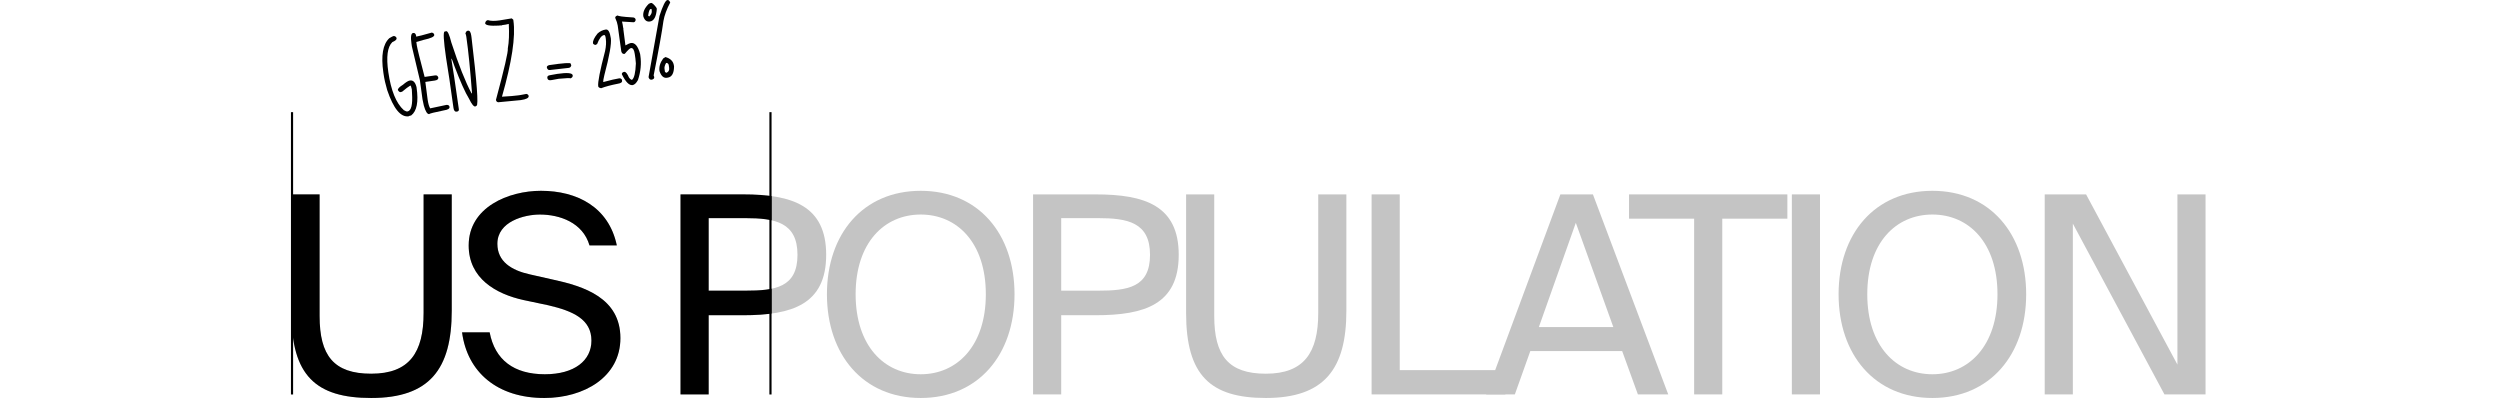
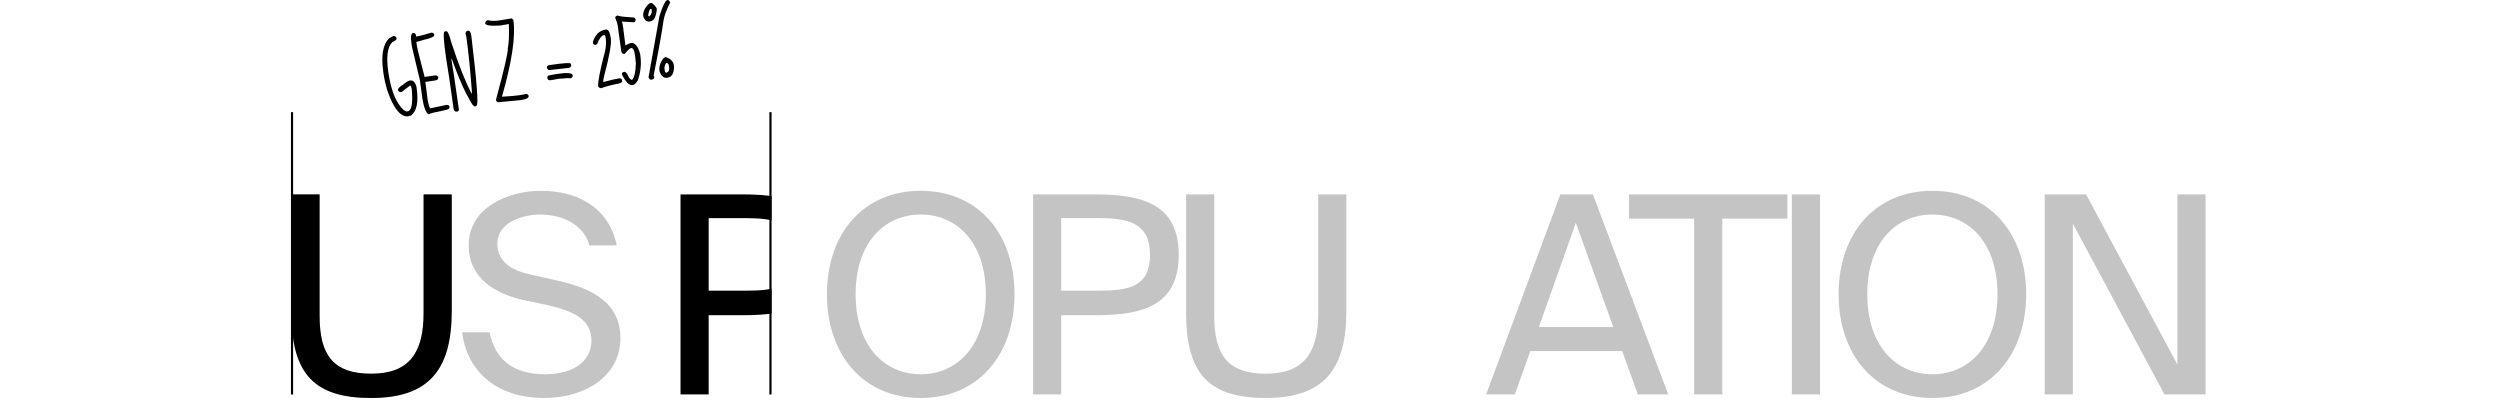
<svg xmlns="http://www.w3.org/2000/svg" width="1160" height="187" viewBox="0 0 1160 187" fill="none">
  <path d="M135.235 90.2V145.24C135.235 174.168 146.499 184.664 172.227 184.664C199.235 184.664 209.603 171.352 209.603 144.216V90.2H196.547V145.24C196.547 163.544 190.019 173.4 172.227 173.4C154.819 173.4 148.291 164.952 148.291 146.648V90.2H135.235Z" fill="#C4C4C4" />
  <path d="M217.468 113.88C217.468 129.24 230.14 136.408 242.94 139.224L254.46 141.656C265.98 144.344 274.428 148.184 274.428 158.04C274.428 167.256 266.62 173.656 252.796 173.656C238.46 173.656 229.628 167 227.196 154.2H214.396C216.828 172.632 230.652 184.664 252.54 184.664C270.972 184.664 287.868 174.936 287.868 156.888C287.868 138.2 270.844 132.824 256.636 129.752L245.884 127.32C237.18 125.4 230.78 121.304 230.78 113.112C230.78 102.744 243.324 99.544 250.492 99.544C259.708 99.544 270.46 103.256 273.532 113.88H286.204C282.492 96.088 267.772 88.536 251.004 88.536C236.028 88.536 217.468 96.088 217.468 113.88Z" fill="#C4C4C4" />
-   <path d="M315.763 90.2V183H328.819V146.264H344.819C367.475 146.264 383.347 141.272 383.347 118.232C383.347 95.32 367.475 90.2 344.819 90.2H315.763ZM345.843 101.208C359.539 101.208 370.035 103.128 370.035 118.232C370.035 133.464 359.539 134.872 345.843 134.872H328.819V101.208H345.843Z" fill="#C4C4C4" />
  <path d="M397.01 136.536C397.01 112.6 410.322 99.544 427.218 99.544C444.114 99.544 457.426 112.6 457.426 136.536C457.426 160.472 444.114 173.656 427.218 173.656C410.322 173.656 397.01 160.472 397.01 136.536ZM470.738 136.536C470.738 108.504 453.97 88.536 427.218 88.536C400.466 88.536 383.698 108.504 383.698 136.536C383.698 164.568 400.466 184.664 427.218 184.664C453.97 184.664 470.738 164.568 470.738 136.536Z" fill="#C4C4C4" />
  <path d="M479.343 90.2V183H492.399V146.264H508.399C531.055 146.264 546.927 141.272 546.927 118.232C546.927 95.32 531.055 90.2 508.399 90.2H479.343ZM509.423 101.208C523.119 101.208 533.615 103.128 533.615 118.232C533.615 133.464 523.119 134.872 509.423 134.872H492.399V101.208H509.423Z" fill="#C4C4C4" />
  <path d="M550.35 90.2V145.24C550.35 174.168 561.614 184.664 587.342 184.664C614.35 184.664 624.718 171.352 624.718 144.216V90.2H611.662V145.24C611.662 163.544 605.134 173.4 587.342 173.4C569.934 173.4 563.406 164.952 563.406 146.648V90.2H550.35Z" fill="#C4C4C4" />
-   <path d="M649.479 90.2H636.423V183H698.503V171.736H649.479V90.2Z" fill="#C4C4C4" />
  <path d="M689.58 183H702.892L710.06 162.904H752.684L759.98 183H774.06L739.116 90.2H724.012L689.58 183ZM731.18 103.384L748.588 151.768H714.028L731.18 103.384Z" fill="#C4C4C4" />
  <path d="M786.078 183H799.134V101.464H829.342V90.2H755.87V101.464H786.078V183Z" fill="#C4C4C4" />
  <path d="M844.474 90.2H831.418V183H844.474V90.2Z" fill="#C4C4C4" />
  <path d="M866.415 136.536C866.415 112.6 879.727 99.544 896.623 99.544C913.519 99.544 926.831 112.6 926.831 136.536C926.831 160.472 913.519 173.656 896.623 173.656C879.727 173.656 866.415 160.472 866.415 136.536ZM940.143 136.536C940.143 108.504 923.375 88.536 896.623 88.536C869.871 88.536 853.103 108.504 853.103 136.536C853.103 164.568 869.871 184.664 896.623 184.664C923.375 184.664 940.143 164.568 940.143 136.536Z" fill="#C4C4C4" />
  <path d="M1023.37 183V90.2H1010.32V169.176L967.948 90.2H948.748V183H961.804V103.768L1004.3 183H1023.37Z" fill="#C4C4C4" />
  <g clip-path="url(#clip0)">
    <path d="M135.235 90.2V145.24C135.235 174.168 146.499 184.664 172.227 184.664C199.235 184.664 209.603 171.352 209.603 144.216V90.2H196.547V145.24C196.547 163.544 190.019 173.4 172.227 173.4C154.819 173.4 148.291 164.952 148.291 146.648V90.2H135.235Z" fill="black" />
-     <path d="M217.468 113.88C217.468 129.24 230.14 136.408 242.94 139.224L254.46 141.656C265.98 144.344 274.428 148.184 274.428 158.04C274.428 167.256 266.62 173.656 252.796 173.656C238.46 173.656 229.628 167 227.196 154.2H214.396C216.828 172.632 230.652 184.664 252.54 184.664C270.972 184.664 287.868 174.936 287.868 156.888C287.868 138.2 270.844 132.824 256.636 129.752L245.884 127.32C237.18 125.4 230.78 121.304 230.78 113.112C230.78 102.744 243.324 99.544 250.492 99.544C259.708 99.544 270.46 103.256 273.532 113.88H286.204C282.492 96.088 267.772 88.536 251.004 88.536C236.028 88.536 217.468 96.088 217.468 113.88Z" fill="black" />
    <path d="M315.763 90.2V183H328.819V146.264H344.819C367.475 146.264 383.347 141.272 383.347 118.232C383.347 95.32 367.475 90.2 344.819 90.2H315.763ZM345.843 101.208C359.539 101.208 370.035 103.128 370.035 118.232C370.035 133.464 359.539 134.872 345.843 134.872H328.819V101.208H345.843Z" fill="black" />
    <path d="M397.01 136.536C397.01 112.6 410.322 99.544 427.218 99.544C444.114 99.544 457.426 112.6 457.426 136.536C457.426 160.472 444.114 173.656 427.218 173.656C410.322 173.656 397.01 160.472 397.01 136.536ZM470.738 136.536C470.738 108.504 453.97 88.536 427.218 88.536C400.466 88.536 383.698 108.504 383.698 136.536C383.698 164.568 400.466 184.664 427.218 184.664C453.97 184.664 470.738 164.568 470.738 136.536Z" fill="black" />
-     <path d="M479.343 90.2V183H492.399V146.264H508.399C531.055 146.264 546.927 141.272 546.927 118.232C546.927 95.32 531.055 90.2 508.399 90.2H479.343ZM509.423 101.208C523.119 101.208 533.615 103.128 533.615 118.232C533.615 133.464 523.119 134.872 509.423 134.872H492.399V101.208H509.423Z" fill="black" />
    <path d="M550.35 90.2V145.24C550.35 174.168 561.614 184.664 587.342 184.664C614.35 184.664 624.718 171.352 624.718 144.216V90.2H611.662V145.24C611.662 163.544 605.134 173.4 587.342 173.4C569.934 173.4 563.406 164.952 563.406 146.648V90.2H550.35Z" fill="black" />
-     <path d="M649.479 90.2H636.423V183H698.503V171.736H649.479V90.2Z" fill="black" />
+     <path d="M649.479 90.2H636.423H698.503V171.736H649.479V90.2Z" fill="black" />
    <path d="M689.58 183H702.892L710.06 162.904H752.684L759.98 183H774.06L739.116 90.2H724.012L689.58 183ZM731.18 103.384L748.588 151.768H714.028L731.18 103.384Z" fill="black" />
    <path d="M786.078 183H799.134V101.464H829.342V90.2H755.87V101.464H786.078V183Z" fill="black" />
    <path d="M844.474 90.2H831.418V183H844.474V90.2Z" fill="black" />
    <path d="M866.415 136.536C866.415 112.6 879.727 99.544 896.623 99.544C913.519 99.544 926.831 112.6 926.831 136.536C926.831 160.472 913.519 173.656 896.623 173.656C879.727 173.656 866.415 160.472 866.415 136.536ZM940.143 136.536C940.143 108.504 923.375 88.536 896.623 88.536C869.871 88.536 853.103 108.504 853.103 136.536C853.103 164.568 869.871 184.664 896.623 184.664C923.375 184.664 940.143 164.568 940.143 136.536Z" fill="black" />
    <path d="M1023.37 183V90.2H1010.32V169.176L967.948 90.2H948.748V183H961.804V103.768L1004.3 183H1023.37Z" fill="black" />
  </g>
  <path d="M182.762 16.677C183.525 16.856 183.945 17.216 184.024 17.758C184.11 18.35 183.446 18.946 182.033 19.546C179.772 21.741 179.154 26.382 180.18 33.47C181.414 42.001 183.804 47.878 187.349 51.102C188.127 51.568 188.683 51.777 189.019 51.728C190.823 51.467 191.541 48.614 191.174 43.167L191.083 41.444C190.83 40.244 190.601 39.659 190.394 39.688C189.545 40.18 188.287 41.125 186.621 42.524L185.903 42.746C185.465 42.809 185.037 42.49 184.62 41.787C184.53 41.169 185.319 40.344 186.985 39.313C188.364 38.114 189.44 37.458 190.213 37.346C191.682 37.134 192.699 38.158 193.263 40.418L193.296 40.65C194.251 47.248 193.414 51.553 190.784 53.565C190.018 53.728 189.643 53.861 189.658 53.965C185.921 54.505 182.582 50.436 179.642 41.757C178.868 39.133 178.315 36.674 177.983 34.38L177.865 33.568C176.739 25.785 177.659 20.507 180.626 17.736C181.69 17.082 182.402 16.729 182.762 16.677Z" fill="black" />
  <path d="M191.781 15.293C192.425 15.2 192.869 15.636 193.114 16.6L192.998 16.617L193.17 16.987C194.046 16.86 196.443 16.237 200.359 15.117C201.037 15.256 201.417 15.609 201.499 16.176C201.619 17.001 199.955 17.781 196.51 18.516L193.175 19.473L193.421 21.174C193.596 22.385 194.796 27.224 197.021 35.69L201.97 34.974C202.64 34.877 203.106 35.191 203.369 35.916C203.485 36.715 202.937 37.203 201.726 37.378L197.357 38.01L197.379 38.165L198.421 46.184C198.697 48.091 199.092 49.455 199.606 50.275L207.187 48.665C208.027 48.649 208.492 48.95 208.581 49.569C208.701 50.393 207.858 50.936 206.054 51.197C201.452 52.126 199.168 52.707 199.202 52.939C198.274 53.073 197.424 51.749 196.653 48.966L196.035 46.056L194.842 37.269L191.101 21.509L190.928 20.311C190.465 17.115 190.711 15.448 191.665 15.31L191.781 15.293Z" fill="black" />
  <path d="M207.037 14.467C207.733 14.366 208.524 16.107 209.411 19.689C212.855 30.215 215.981 38.091 218.789 43.316L219.021 43.282C218.191 32.272 217.321 23.622 216.411 17.334L216.355 16.947C216.236 16.122 216.099 15.721 215.944 15.743C216.075 14.83 216.463 14.326 217.107 14.233C217.906 14.118 218.421 14.859 218.652 16.457L218.781 17.346C221.294 38.348 222.074 48.919 221.12 49.056L220.541 49.417C219.819 49.521 218.857 48.331 217.656 45.848C215.835 42.901 213.581 37.873 210.894 30.762C210.095 28.326 209.592 27.122 209.385 27.152L209.419 27.384L210.788 36.027C211.765 42.779 212.379 47.019 212.629 48.746L212.908 50.679C213.002 51.323 212.674 51.7 211.927 51.808C211.102 51.927 210.599 51.355 210.416 50.092L210.237 48.855C210.039 47.489 209.463 43.415 208.508 36.633L206.959 26.753C205.807 18.789 205.592 14.755 206.313 14.65L207.037 14.467Z" fill="black" />
  <path d="M226.389 9.338C227.66 9.759 229.443 9.804 231.737 9.472L237.442 8.528L238.161 9.134L238.217 9.521C239.291 16.944 237.522 28.724 232.911 44.864C236.384 44.677 238.919 44.468 240.517 44.237L241.368 44.114L244.25 43.578C244.877 43.724 245.225 44.042 245.296 44.532C245.427 45.434 244.229 46.068 241.703 46.433L241.549 46.456L231.154 47.447C230.561 47.348 230.217 46.977 230.124 46.333C234.009 31.904 235.844 23.942 235.627 22.447C236.174 19.5 236.324 15.715 236.076 11.094L234.624 11.422L233.078 11.646L232.592 11.835L232.072 11.791L231.493 11.875C227.368 12.104 225.237 11.741 225.099 10.787C225.263 9.922 225.693 9.438 226.389 9.338Z" fill="black" />
  <path d="M254.948 30.189C261.443 29.249 264.726 29.024 264.796 29.514L265.074 30.342C264.91 31.024 264.531 31.407 263.938 31.493L255.123 32.493C254.453 32.59 253.99 32.209 253.735 31.352C253.653 30.785 254.057 30.397 254.948 30.189ZM258.618 34.276C263.205 33.612 265.579 33.834 265.74 34.943C265.826 35.535 265.512 36.002 264.798 36.342C264.326 36.173 262.468 36.245 259.224 36.556L256.187 37.114L255.607 37.198C254.627 37.34 254.078 36.999 253.959 36.174C253.854 35.452 254.24 35.028 255.117 34.901L258.618 34.276Z" fill="black" />
  <path d="M281.102 13.695C282.236 13.531 283.012 14.893 283.43 17.779C283.788 20.253 282.783 25.951 280.417 34.871C280.007 36.588 279.833 37.653 279.892 38.065L280.008 38.048C283.351 37.144 285.718 36.591 287.109 36.389L287.38 36.35C287.818 36.287 288.215 36.479 288.569 36.928L288.642 37.431C288.75 38.178 288.069 38.658 286.6 38.871C283.504 39.477 280.946 40.163 278.925 40.929C278.089 40.786 277.637 40.483 277.57 40.02C277.313 38.241 278.378 32.785 280.767 23.651C281.219 21.507 281.328 19.623 281.093 17.999L281.021 17.496C280.894 16.62 280.663 16.206 280.328 16.255C279.142 16.426 278.055 17.82 277.065 20.437L276.408 20.808C275.97 20.872 275.561 20.681 275.181 20.236L275.159 20.081C275.002 18.999 275.704 17.489 277.266 15.553C278.38 14.524 279.659 13.904 281.102 13.695Z" fill="black" />
  <path d="M286.692 7.164C286.74 7.499 288.941 7.798 293.295 8.063C294.289 8.024 294.844 8.405 294.96 9.204C294.847 9.878 294.532 10.252 294.017 10.327L288.603 10.005L288.931 11.457L289.144 12.927L289.271 12.987L289.205 13.352L290.203 21.062C291.42 20.386 292.248 20.016 292.686 19.953C294.594 19.677 296.037 21.375 297.016 25.049L297.122 25.784C297.663 29.521 297.29 33.311 296.005 37.155C295.212 38.585 294.377 39.364 293.501 39.49C291.954 39.714 290.305 38.045 288.553 34.483C288.475 33.942 288.789 33.568 289.496 33.36L289.65 33.338C290.32 33.241 291.053 34.121 291.848 35.98C292.431 36.737 292.903 37.09 293.264 37.038C294.283 36.259 294.877 33.726 295.046 29.439L294.826 27.102L294.524 25.015C294.244 23.082 293.654 22.181 292.751 22.311C292.262 22.382 291.311 23.27 289.9 24.974L289.668 25.007C288.998 25.104 288.533 24.711 288.274 23.828L286.623 11.87C286.477 10.865 286.096 9.684 285.478 8.326C285.396 7.759 285.801 7.371 286.692 7.164Z" fill="black" />
  <path d="M309.676 0.009C310.191 -0.065 310.628 0.319 310.987 1.161C309.335 4.295 308.287 7.143 307.843 9.708C307.141 14.861 305.624 23.29 303.292 34.995L303.553 35.707C303.65 36.377 303.251 36.803 302.357 36.985C301.687 37.082 301.209 36.691 300.924 35.811L306.004 7.369C307.55 2.593 308.774 0.14 309.676 0.009ZM302.055 1.349C302.544 1.278 303.339 1.952 304.439 3.372L304.772 4.034C304.517 7.729 303.449 9.712 301.568 9.984C300.073 10.2 299.049 9.401 298.497 7.587C298.217 5.654 299.079 3.7 301.083 1.726L302.055 1.349ZM300.756 7.102L300.789 7.334L301.232 7.664C302.158 6.794 302.553 5.881 302.415 4.928L302.303 4.155L301.839 4.222C301.401 4.285 301.04 5.245 300.756 7.102ZM308.768 26.466C311.1 27.129 312.408 28.439 312.692 30.398L312.759 30.862C312.717 34.026 311.729 35.748 309.796 36.027L309.41 36.083C307.915 36.299 306.779 35.267 306.001 32.985C305.718 31.026 306.29 29.075 307.719 27.131L308.768 26.466ZM309.082 29.184C308.476 30.271 308.224 31.163 308.325 31.859L308.537 33.328L309.074 33.764L309.345 33.724C310.257 33.303 310.635 32.551 310.478 31.468L310.299 30.231C310.202 29.561 309.797 29.212 309.082 29.184Z" fill="black" />
  <rect x="135" y="52.041" width="1" height="131" fill="black" />
  <rect x="357" y="52.041" width="1" height="131" fill="black" />
  <defs>
    <clipPath id="clip0">
      <rect width="223" height="99" fill="white" transform="translate(135 88)" />
    </clipPath>
  </defs>
</svg>